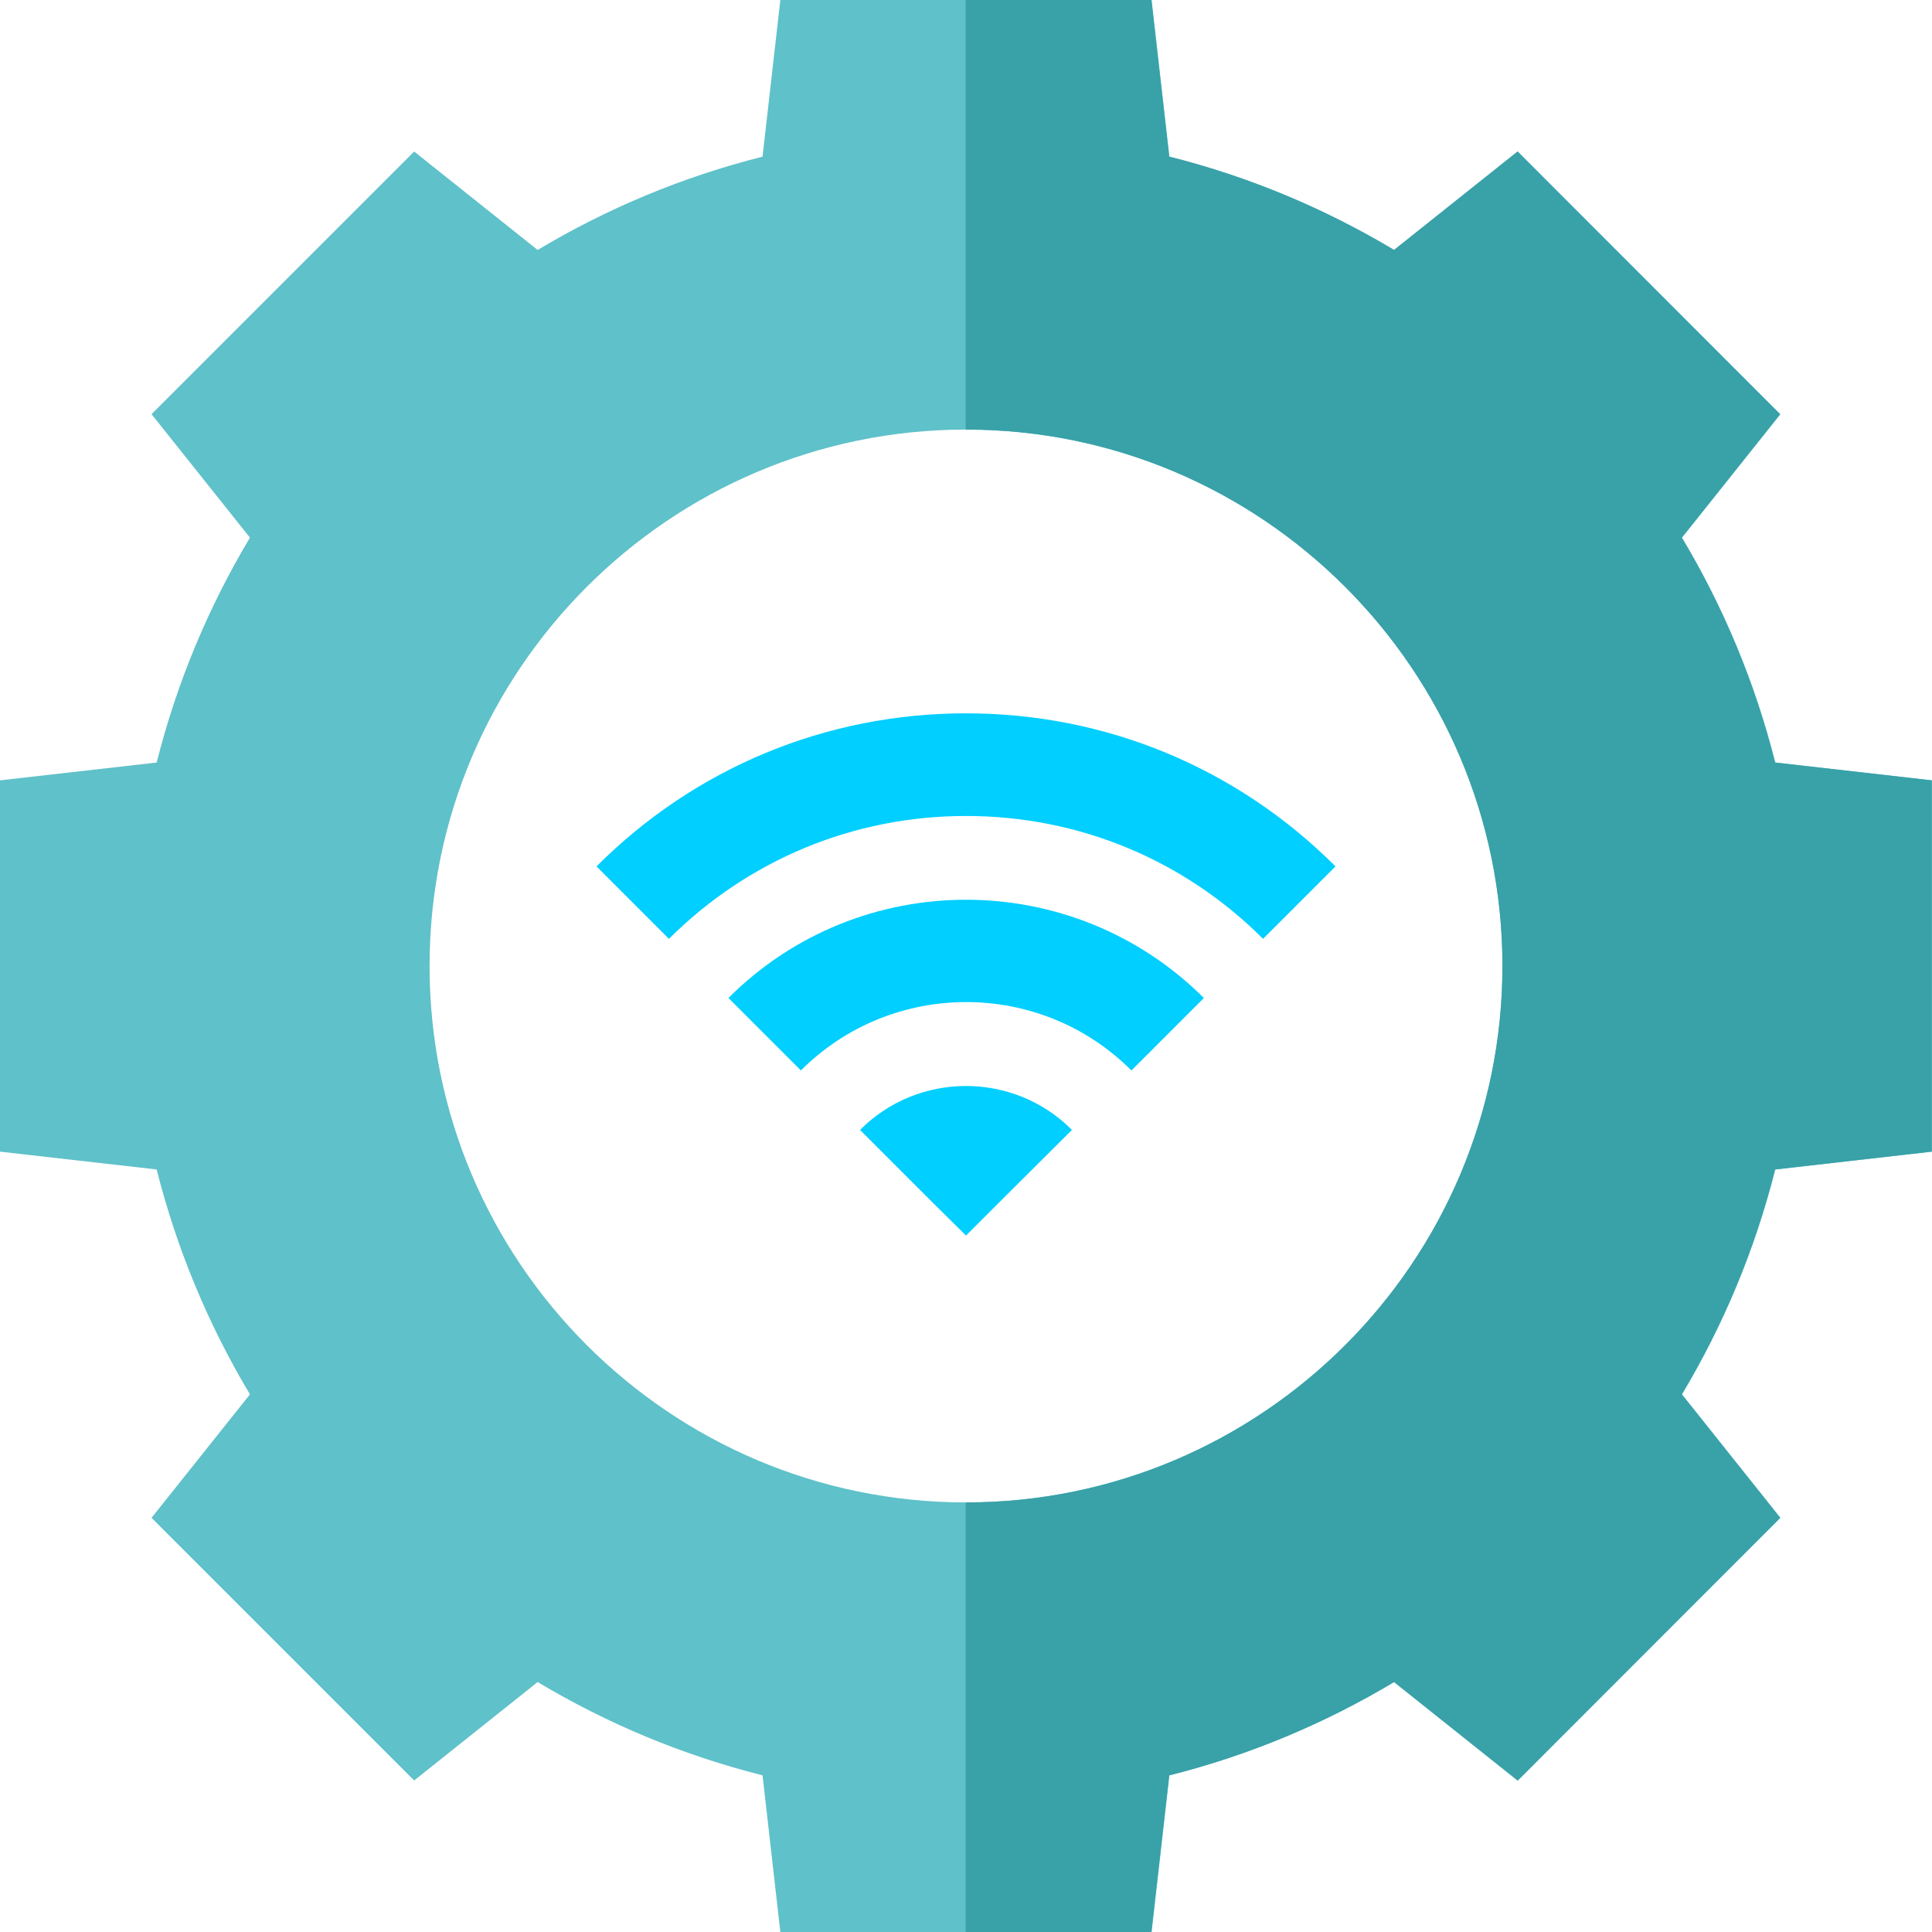
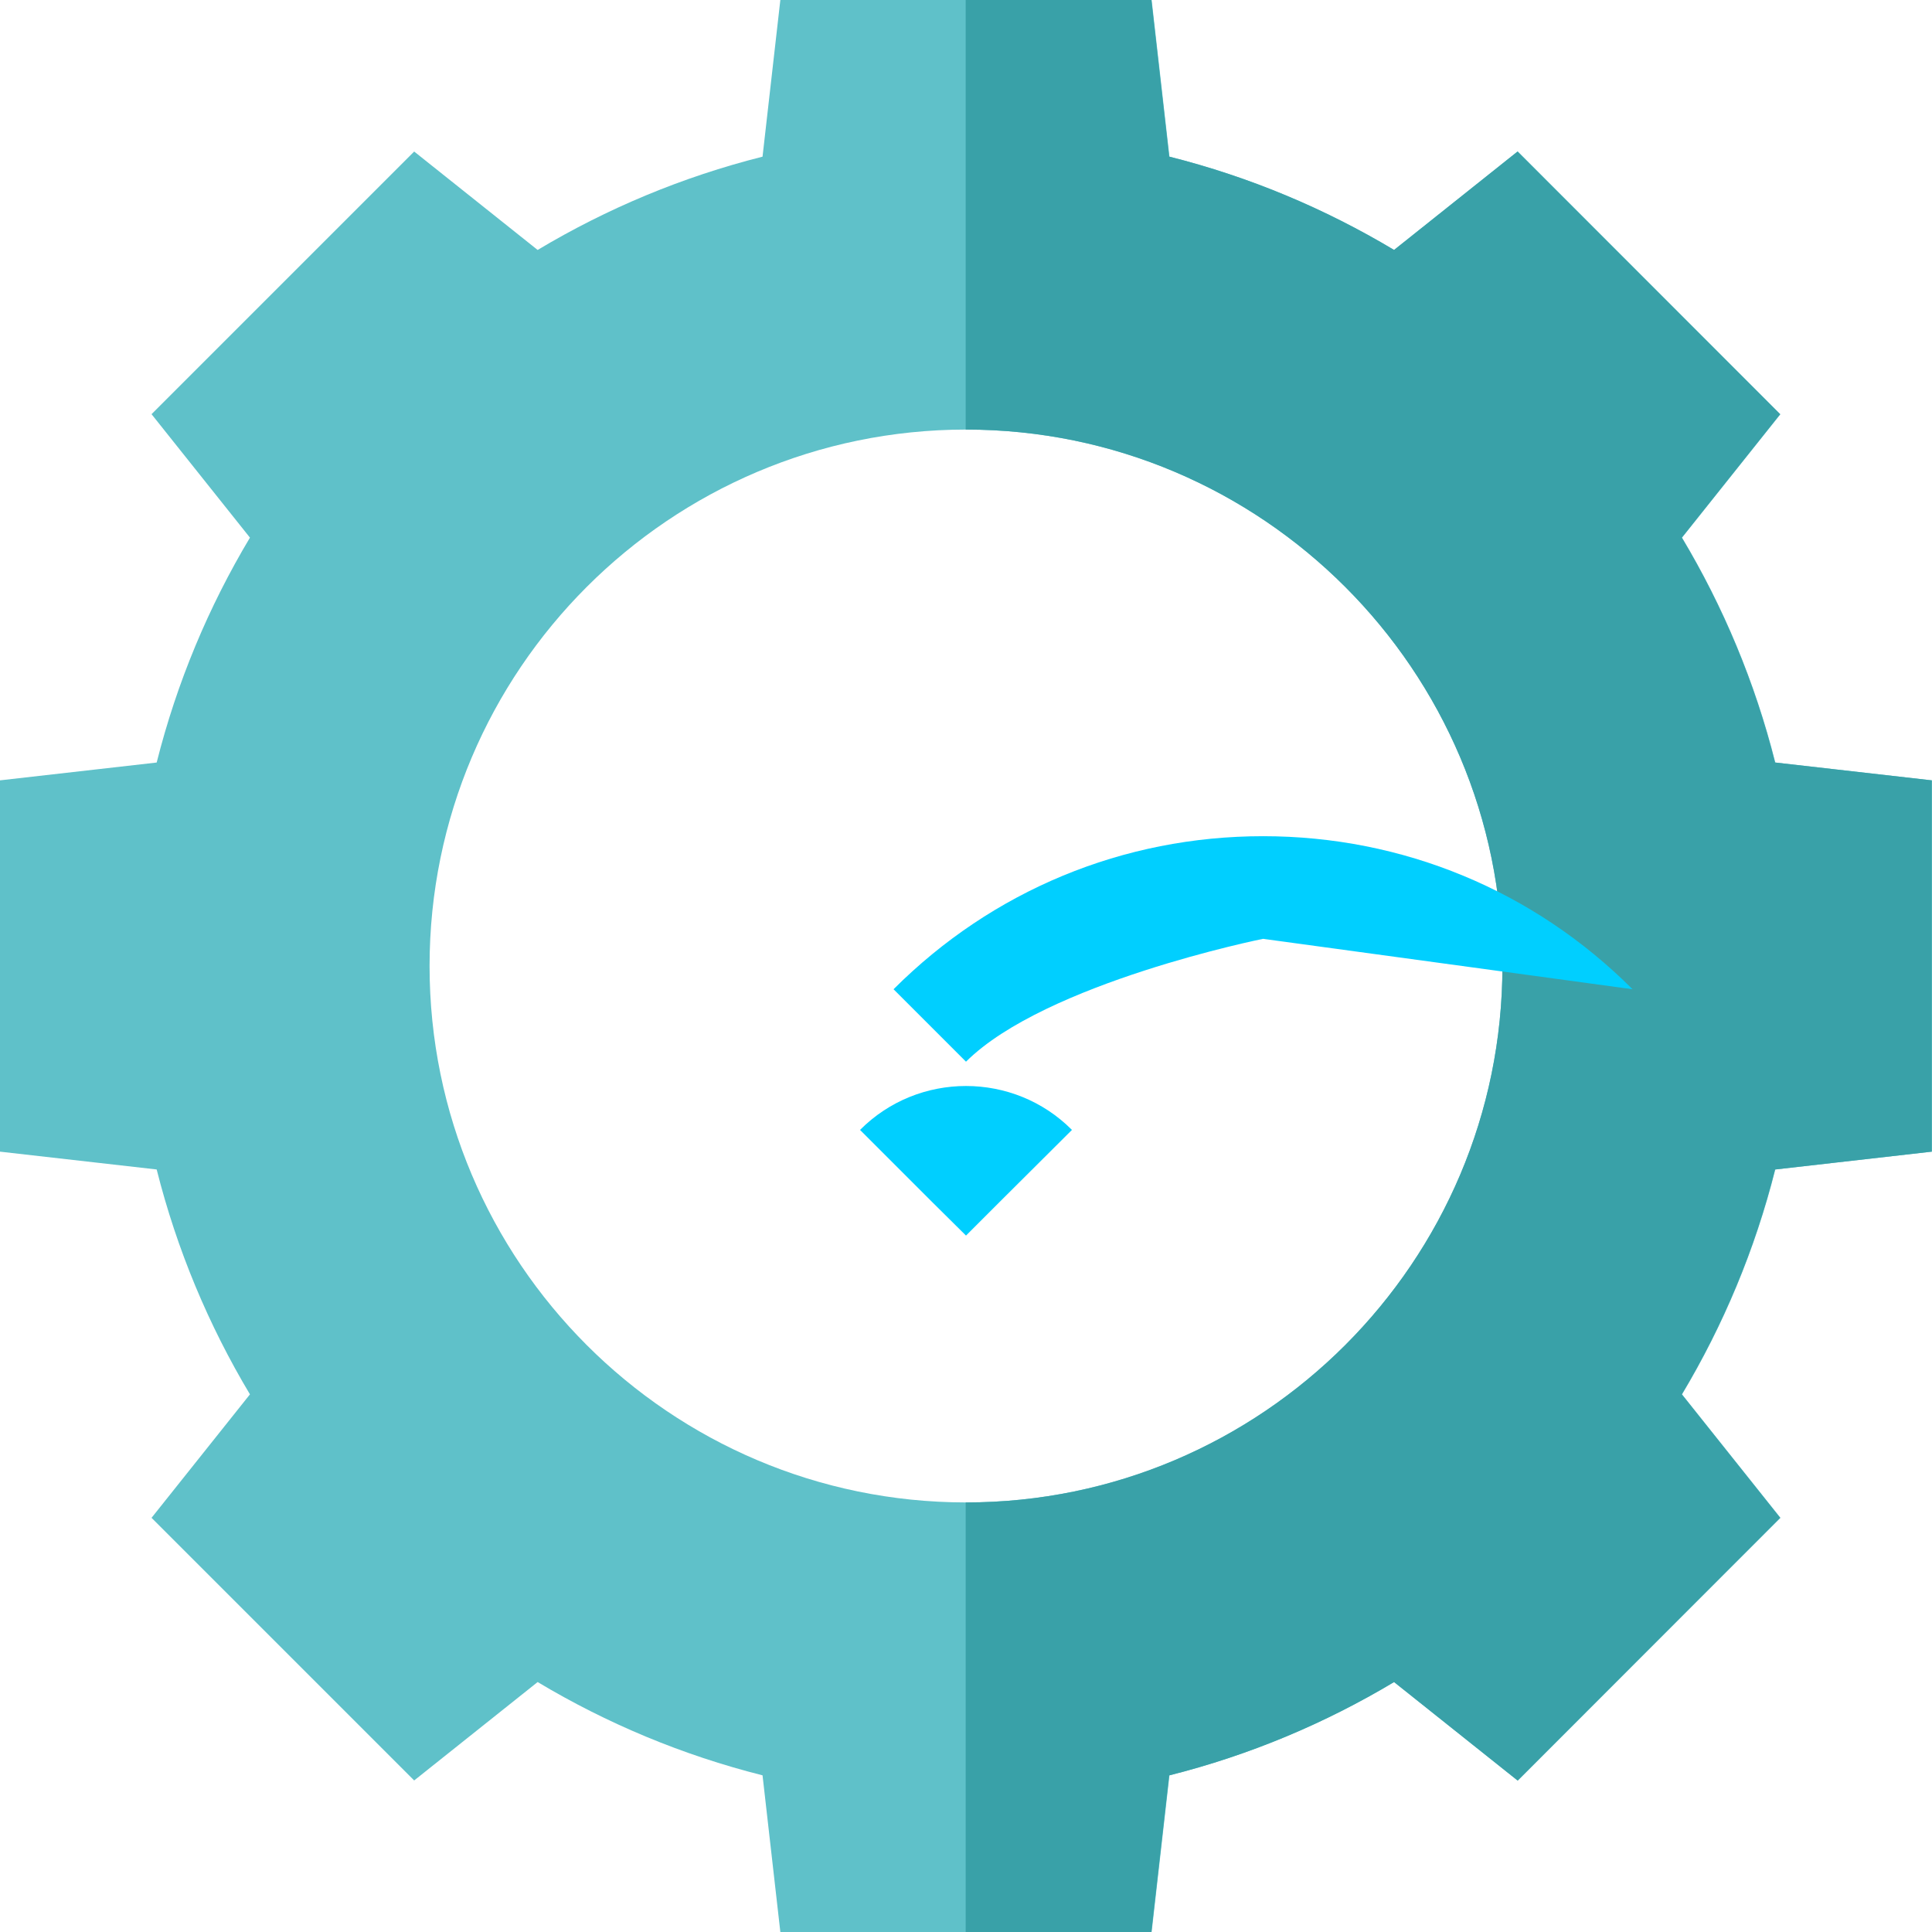
<svg xmlns="http://www.w3.org/2000/svg" version="1.0" id="图层_1" x="0px" y="0px" viewBox="0 0 64 64" style="enable-background:new 0 0 64 64;" xml:space="preserve">
  <style type="text/css">
	.st0{fill:#5FC1C9;}
	.st1{fill:#39A1A8;}
	.st2{fill:#00CFFF;}
</style>
  <g>
    <path class="st0" d="M63.99,25.85l-5.18-0.59c-0.67-2.66-1.72-5.16-3.09-7.45l3.26-4.09h-0.01l-8.69-8.7h-0.01l-4.09,3.26   c-2.29-1.37-4.78-2.42-7.44-3.09L38.15,0h-12.3l-0.59,5.19c-2.66,0.67-5.16,1.72-7.45,3.09l-4.09-3.26l-8.7,8.7l3.26,4.09   c-1.37,2.29-2.42,4.79-3.09,7.45L0,25.85v12.3l5.19,0.59c0.67,2.66,1.72,5.16,3.09,7.45l-3.26,4.09l8.7,8.7l4.09-3.26   c2.29,1.37,4.79,2.42,7.45,3.09L25.85,64h12.3l0.59-5.19c2.66-0.67,5.15-1.72,7.44-3.09l4.09,3.26h0.01l8.7-8.7l-3.26-4.09   c1.37-2.29,2.42-4.79,3.09-7.45l5.18-0.59H64v-12.3H63.99z M32,49.77h-0.01C22.19,49.76,14.23,41.8,14.23,32   s7.96-17.76,17.76-17.77H32c9.8,0,17.77,7.97,17.77,17.77S41.8,49.77,32,49.77z" />
    <path class="st1" d="M58.8,38.74c-0.67,2.66-1.72,5.16-3.09,7.45l3.26,4.09l-8.69,8.7h-0.01l-4.09-3.26   c-2.29,1.37-4.78,2.42-7.44,3.09h-0.01L38.14,64h-6.15V49.77H32c9.8,0,17.77-7.97,17.77-17.77S41.8,14.23,32,14.23h-0.01V0h6.15   l0.59,5.19h0.01c2.66,0.67,5.15,1.72,7.44,3.09l4.09-3.26l8.7,8.7l-3.26,4.09c1.37,2.29,2.42,4.79,3.09,7.45h0.01l5.18,0.59v12.3   l-5.18,0.59H58.8z" />
    <g>
-       <path class="st2" d="M41.84,31.1c-2.63-2.63-6.12-4.07-9.84-4.07s-7.21,1.45-9.84,4.07l-2.4-2.4c3.27-3.27,7.61-5.07,12.24-5.07    s8.97,1.8,12.24,5.07L41.84,31.1z" />
-       <path class="st2" d="M37.48,35.46c-3.02-3.02-7.93-3.02-10.95,0l-2.4-2.4c4.34-4.34,11.4-4.34,15.75,0L37.48,35.46z" />
+       <path class="st2" d="M41.84,31.1s-7.21,1.45-9.84,4.07l-2.4-2.4c3.27-3.27,7.61-5.07,12.24-5.07    s8.97,1.8,12.24,5.07L41.84,31.1z" />
      <path class="st2" d="M35.51,37.43c-1.93-1.94-5.09-1.94-7.02,0l2.4,2.4c0,0,0,0,0,0L32,40.93l1.11-1.11c0,0,0,0,0,0L35.51,37.43z" />
    </g>
  </g>
</svg>